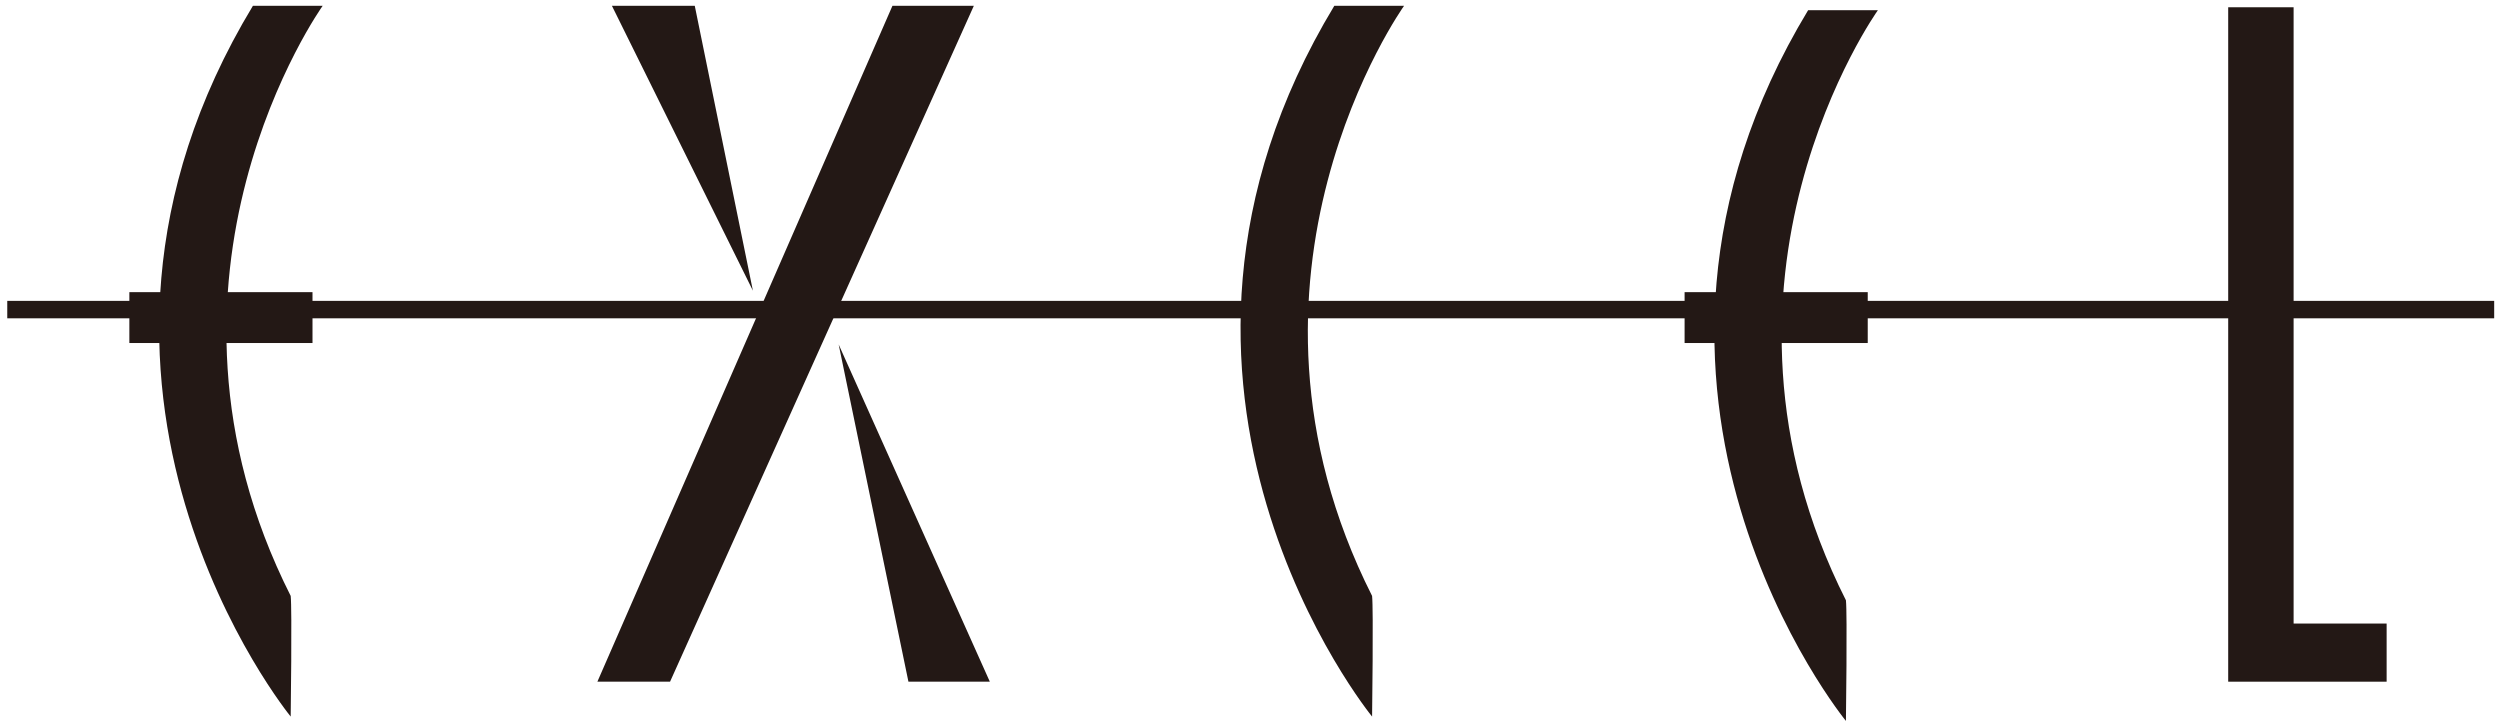
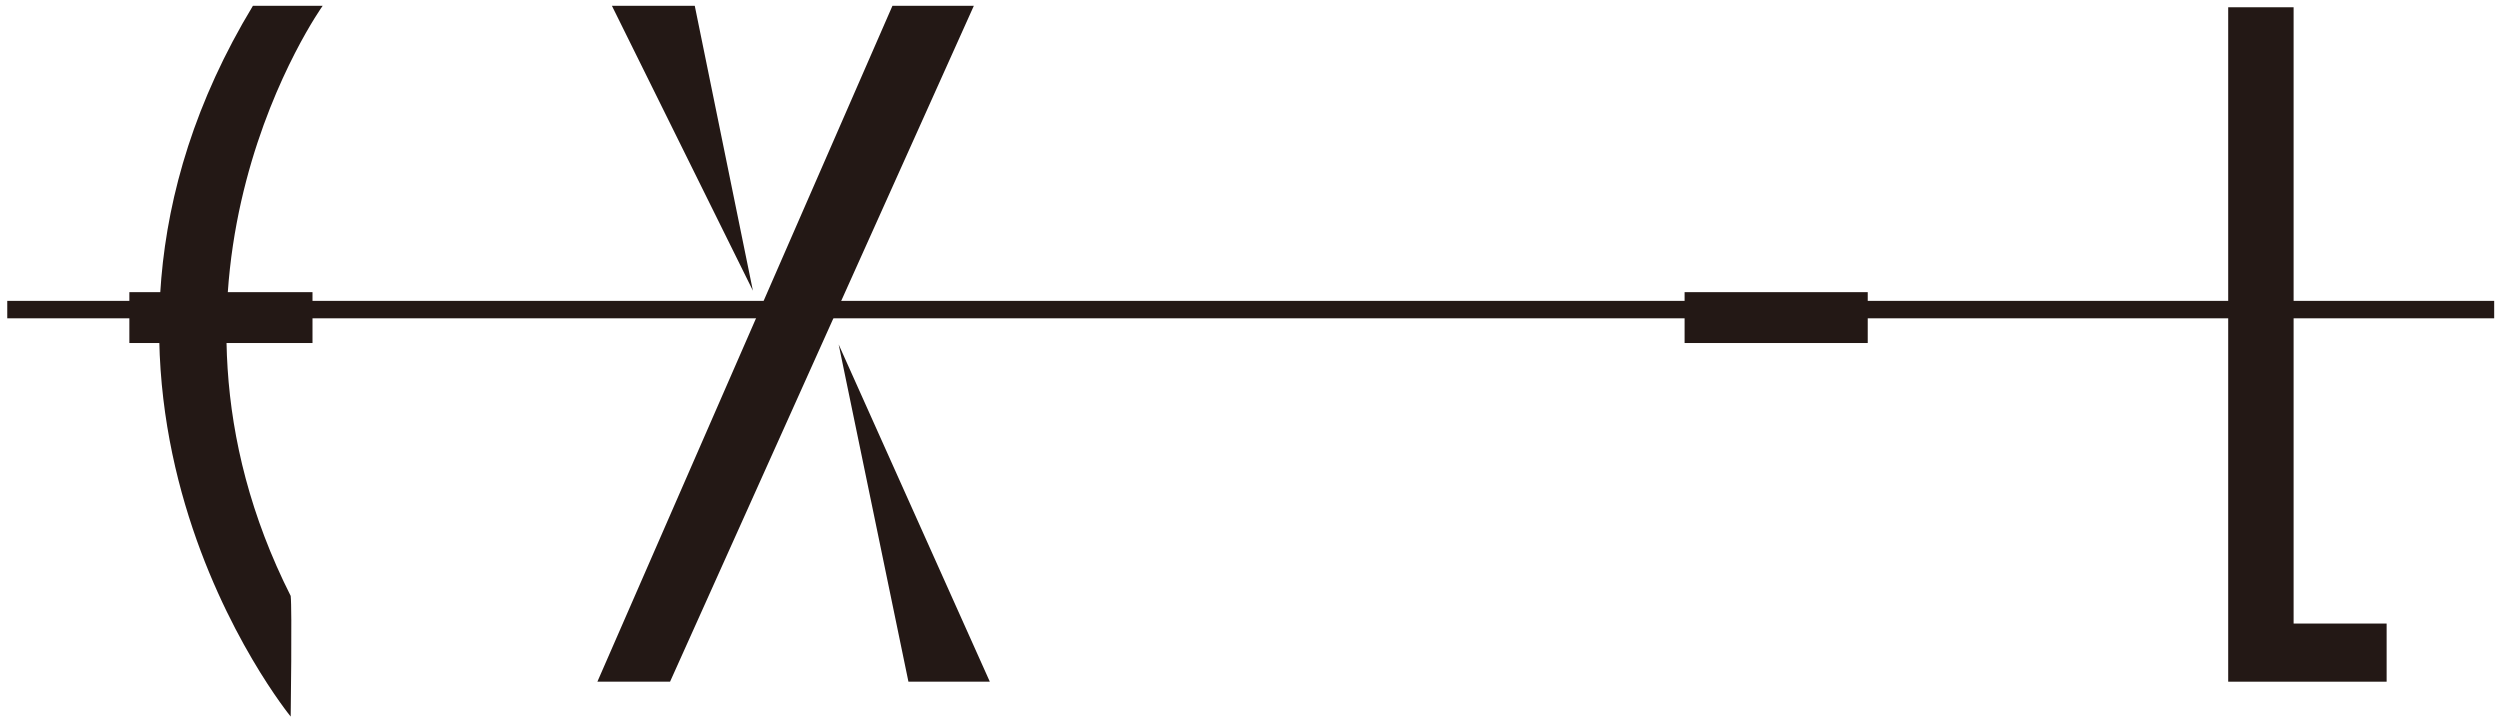
<svg xmlns="http://www.w3.org/2000/svg" version="1.1" viewBox="0 0 172 50">
  <defs>
    <style>
      .cls-1 {
        fill: #231815;
      }
    </style>
  </defs>
  <g>
    <g id="_レイヤー_1" data-name="レイヤー_1">
      <g>
        <path class="cls-1" d="M17.4.4c2.9,0,4.8,0,4.8,0,0,0-13.3,18.6-2.2,40.6.1.9,0,8.3,0,8.3,0,0-18.5-22.6-2.6-48.9Z" />
        <rect class="cls-1" x="8.9" y="20.1" width="12.6" height="3.5" />
-         <path class="cls-1" d="M124.4.7c2.9,0,4.8,0,4.8,0,0,0-13.3,18.6-2.2,40.6.1.9,0,8.3,0,8.3,0,0-18.5-22.6-2.6-48.9Z" />
-         <path class="cls-1" d="M91.8.4c2.9,0,4.8,0,4.8,0,0,0-13.3,18.6-2.2,40.6.1.9,0,8.3,0,8.3,0,0-18.5-22.6-2.6-48.9Z" />
+         <path class="cls-1" d="M91.8.4Z" />
        <rect class="cls-1" x="115.9" y="20.1" width="12.6" height="3.5" />
        <polygon class="cls-1" points="42.1 .4 47.8 .4 51.8 20 42.1 .4" />
        <polygon class="cls-1" points="61.4 .4 67 .4 46.1 46.9 41.1 46.9 61.4 .4" />
        <polygon class="cls-1" points="57.7 23.7 68.1 46.9 62.5 46.9 57.7 23.7" />
        <polygon class="cls-1" points="153.3 .5 157.8 .5 157.8 42.9 164.2 42.9 164.2 46.9 153.3 46.9 153.3 .5" />
        <g>
          <line class="cls-1" x1=".5" y1="21.3" x2="171.5" y2="21.3" />
          <rect class="cls-1" x=".5" y="20.7" width="171.1" height="1.2" />
        </g>
      </g>
    </g>
  </g>
</svg>